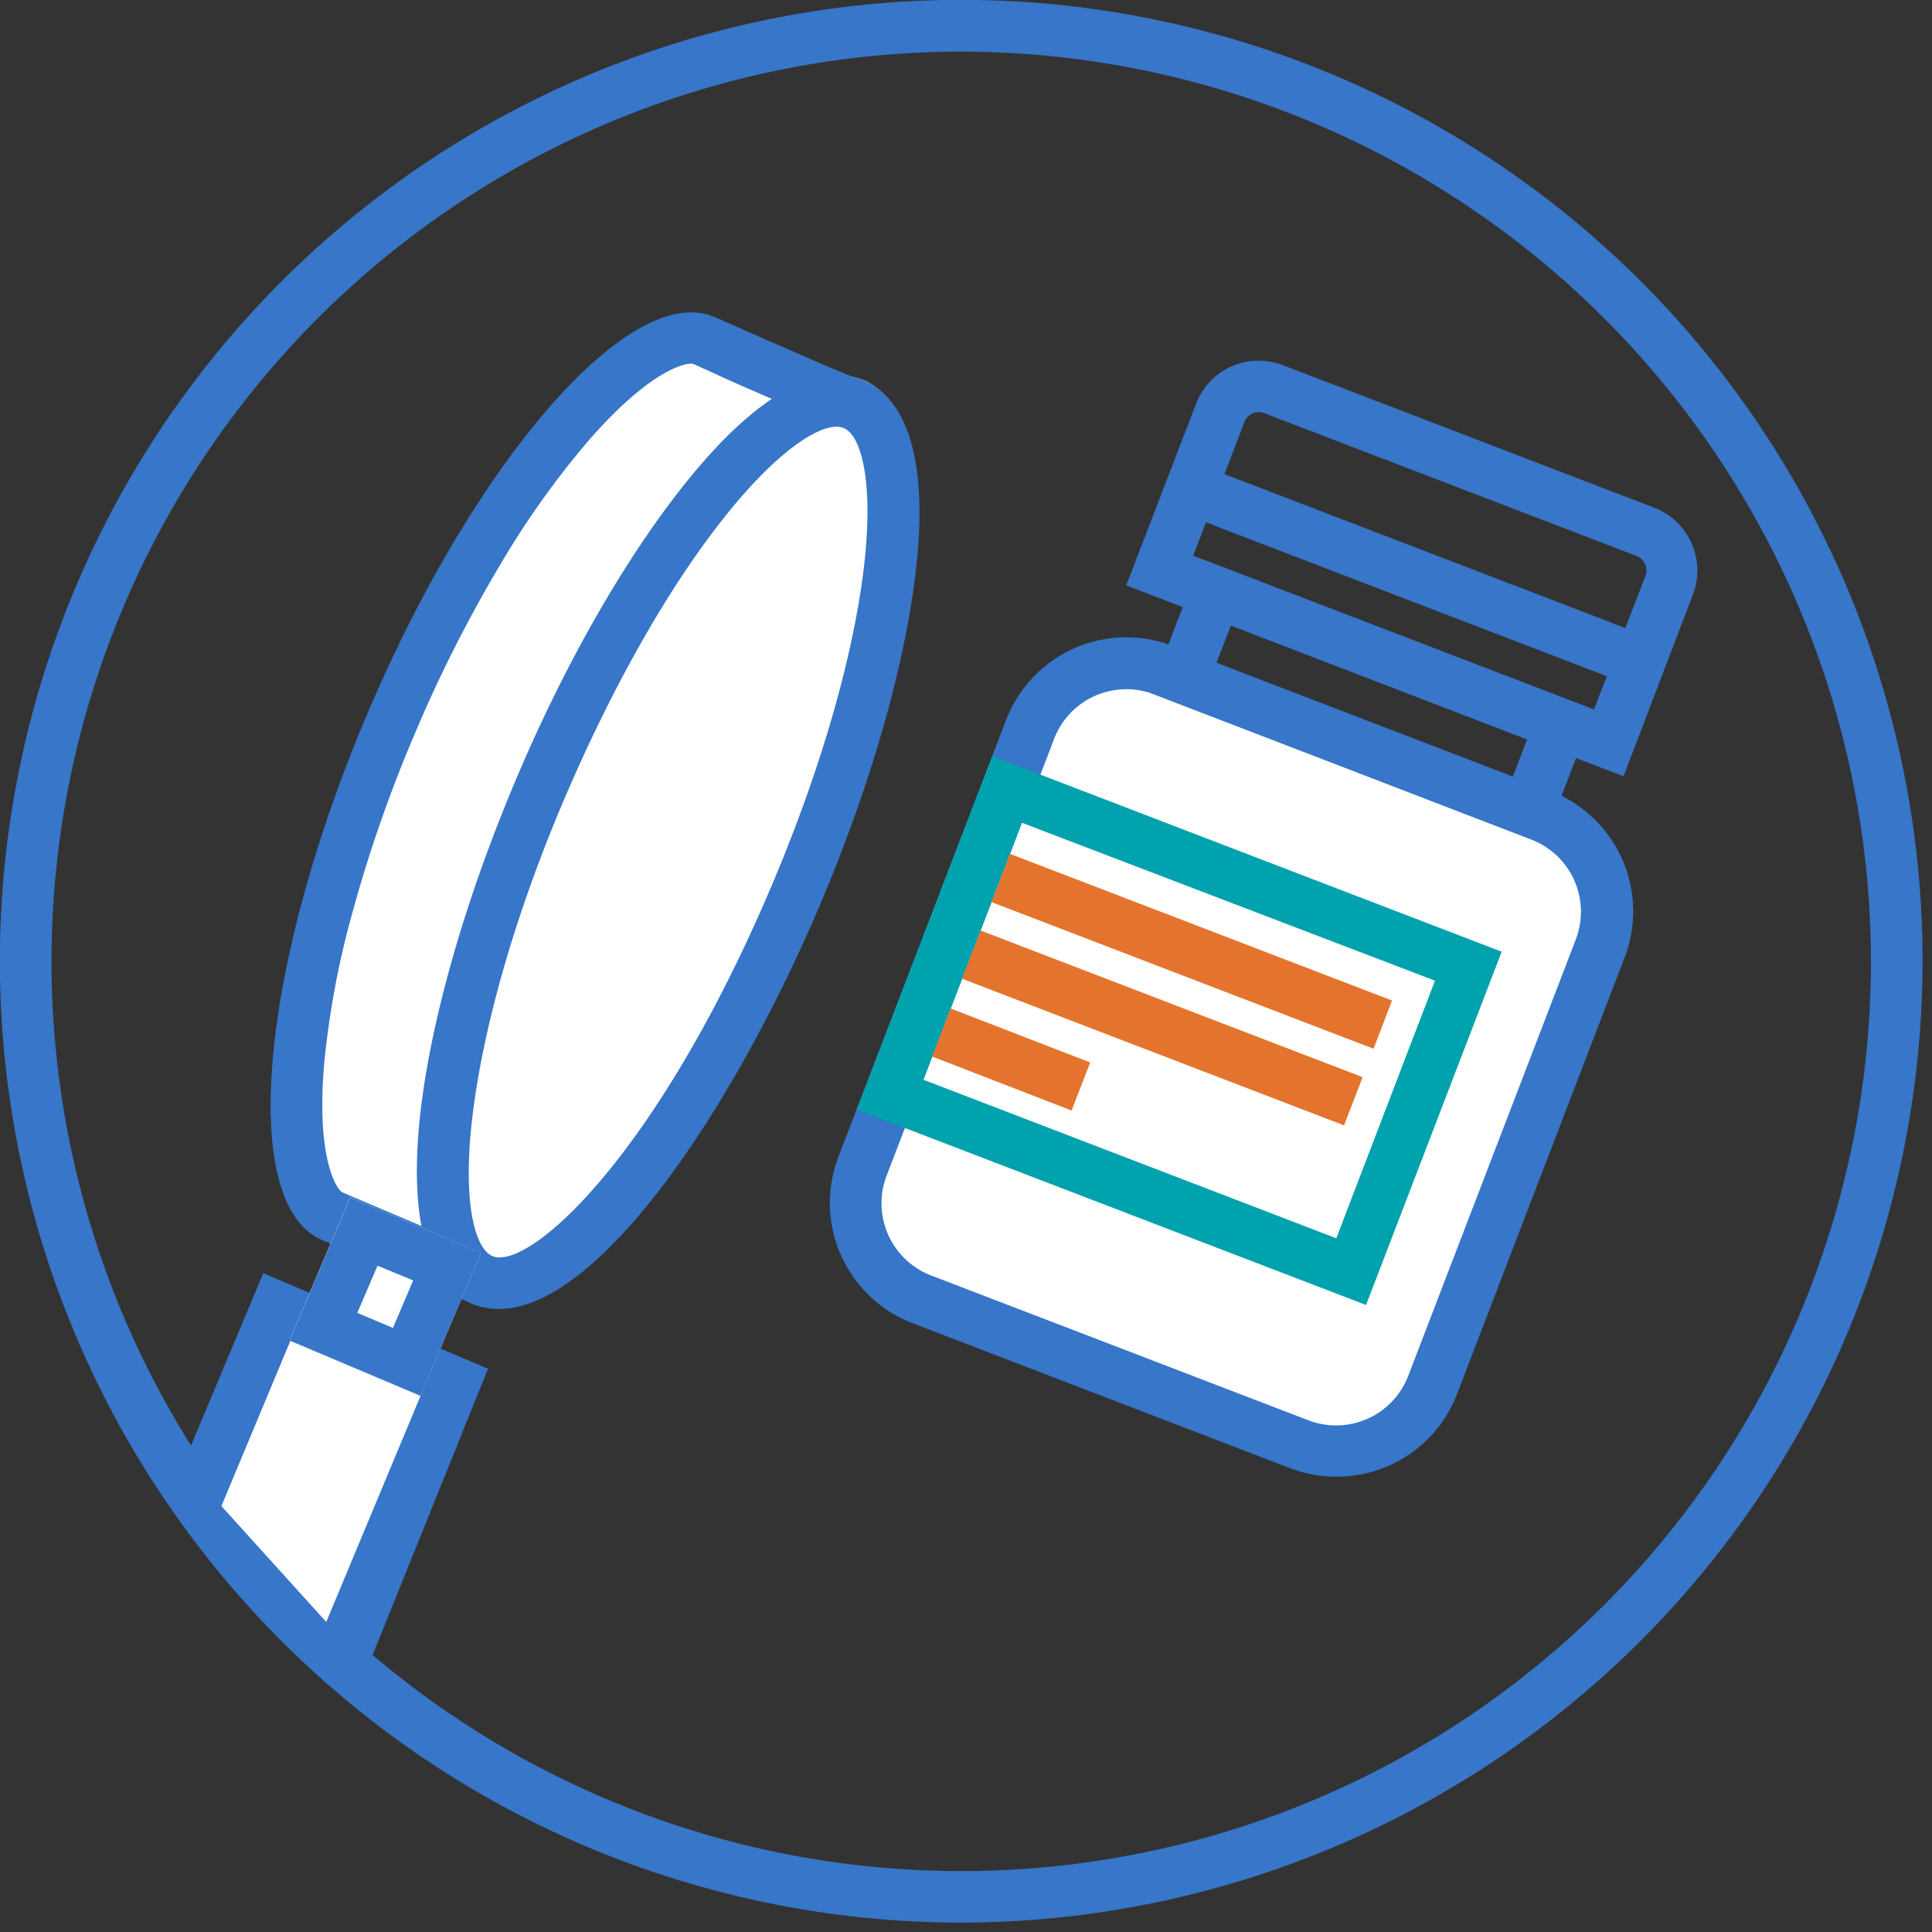
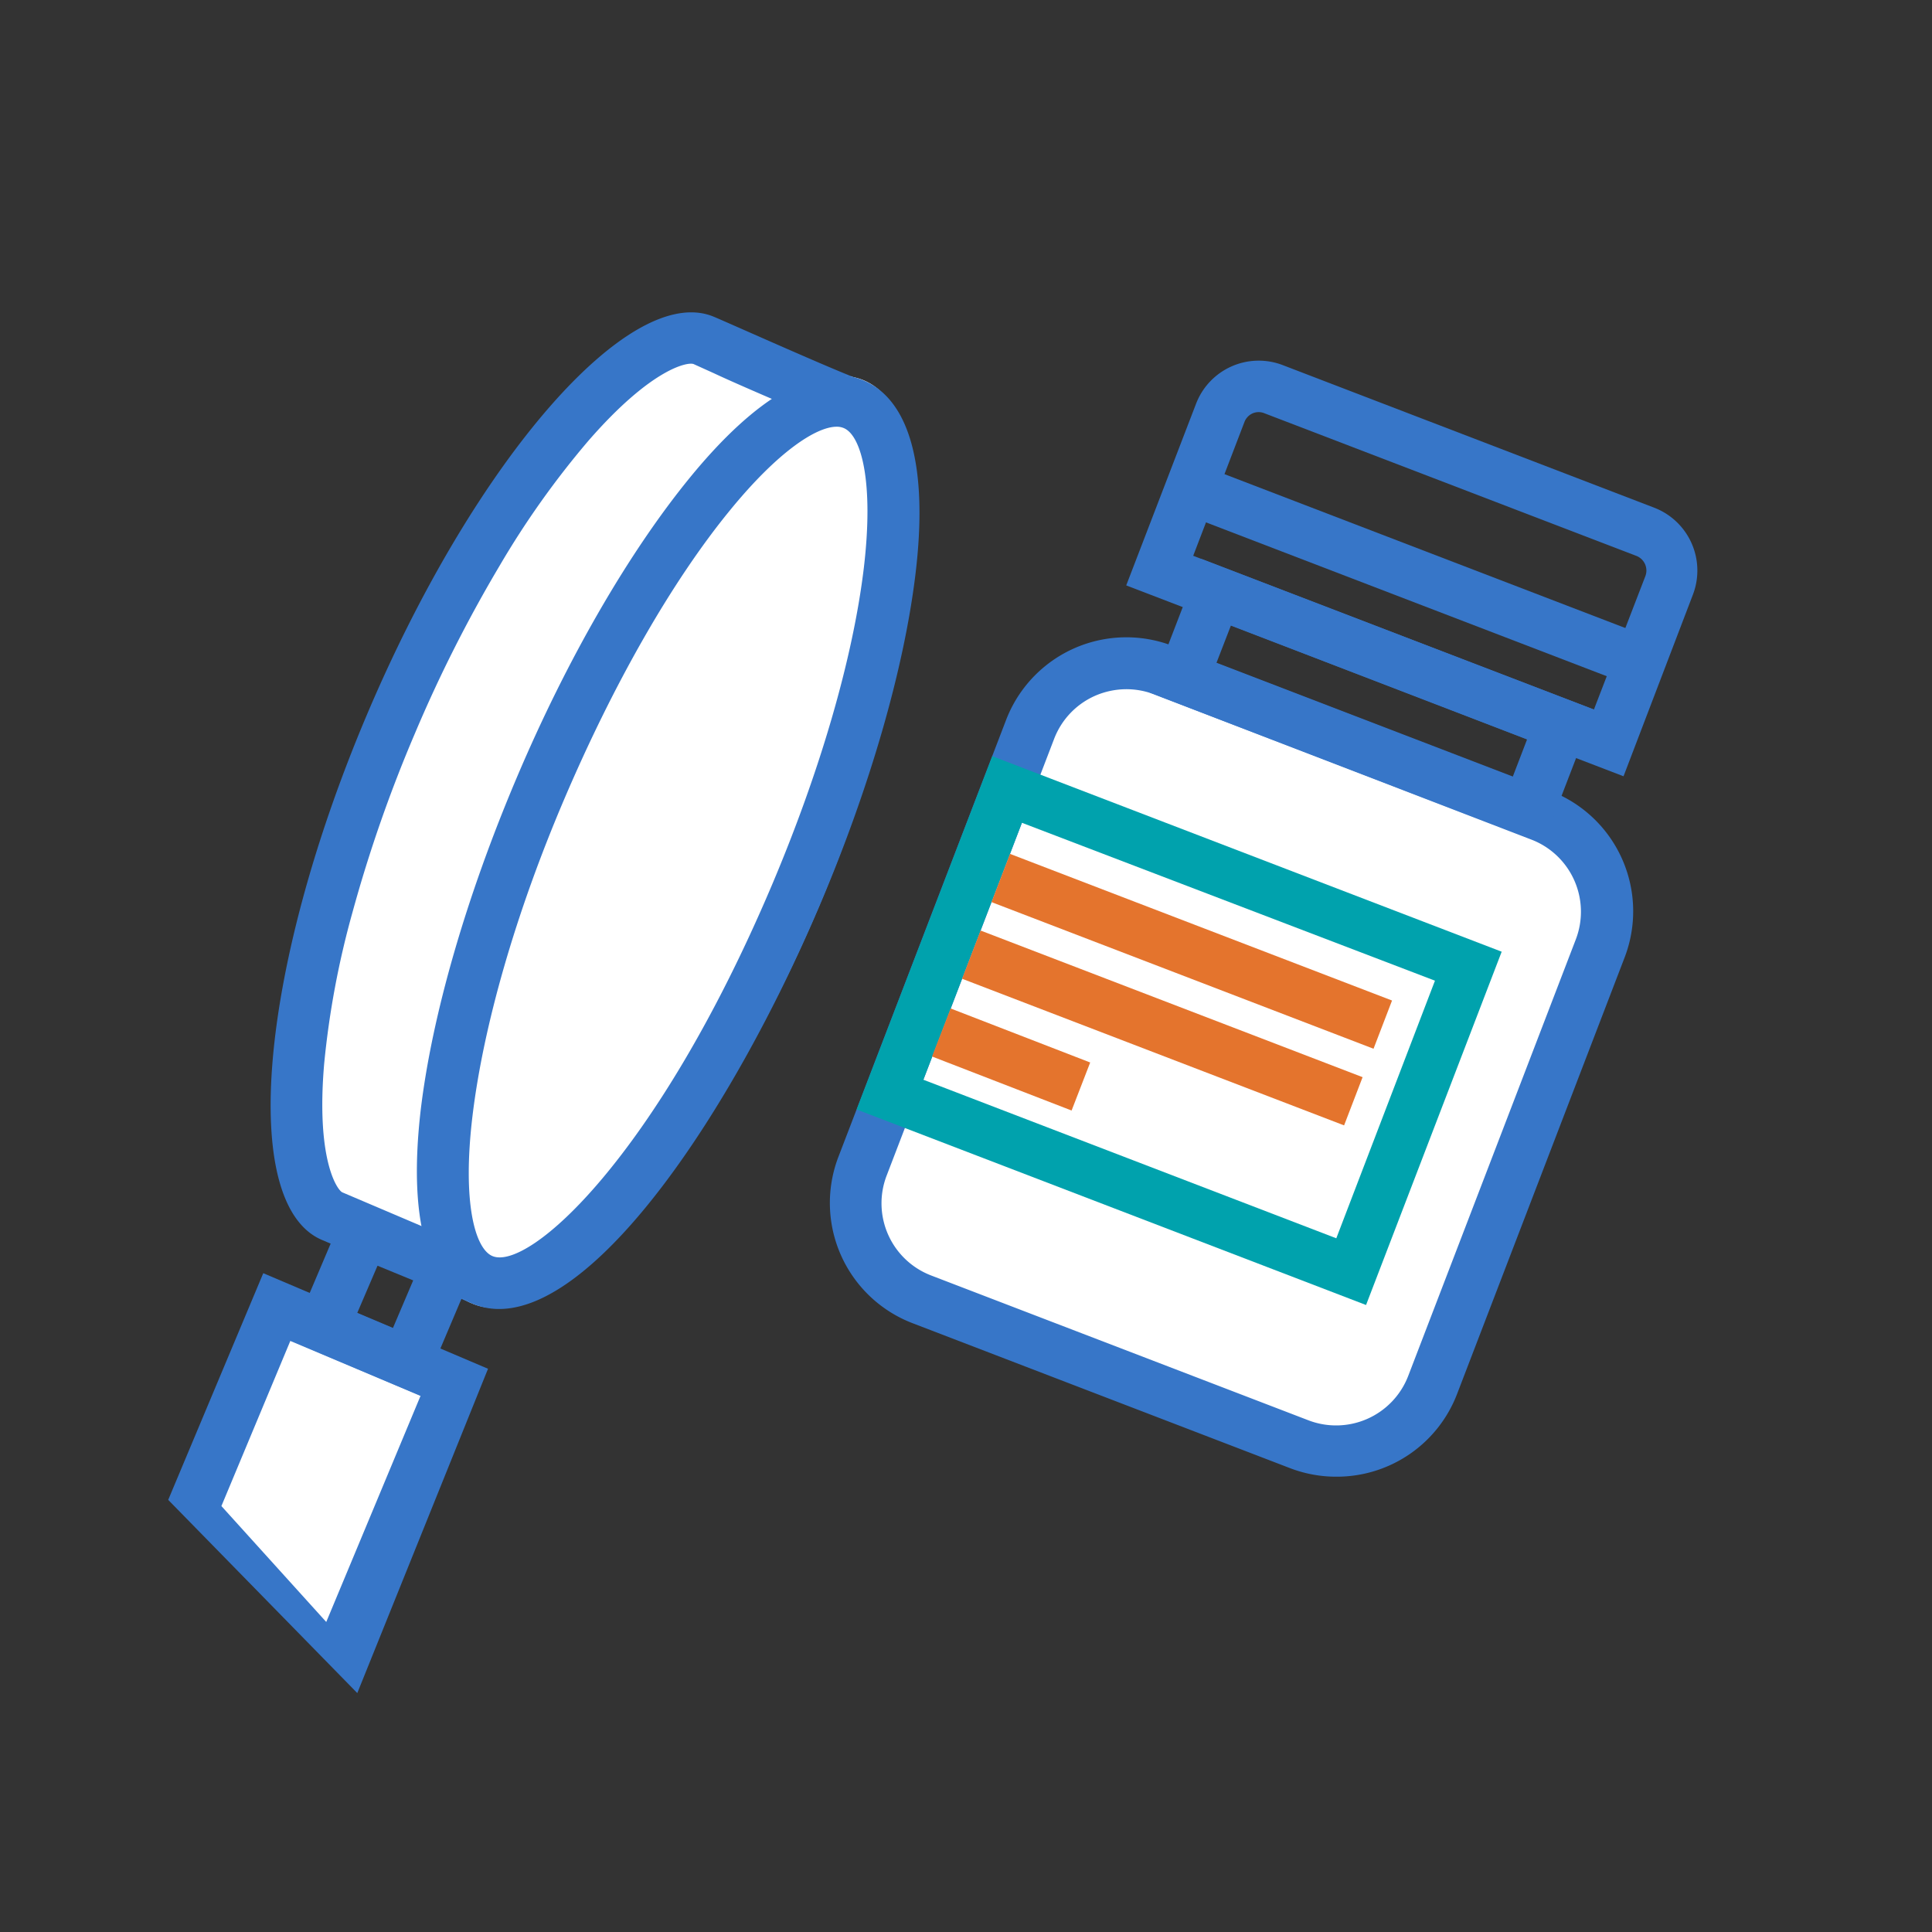
<svg xmlns="http://www.w3.org/2000/svg" id="Layer_1" data-name="Layer 1" width="150" height="150" viewBox="0 0 150 150">
  <rect x="0" y="0" width="150" height="150" fill="#333333" stroke="none" />
  <defs>
    <style>.cls-1{fill:#3776c8;}.cls-2{fill:#fff;}.cls-3{fill:#00a2ad;}.cls-4{fill:#e4742d;}</style>
  </defs>
  <g id="Group_391" data-name="Group 391">
    <g id="Group_364" data-name="Group 364">
      <g id="Ellipse_13" data-name="Ellipse 13">
        <g id="Ellipse_16" data-name="Ellipse 16">
-           <path class="cls-1" d="M75.2,150a74.64,74.64,0,1,1,74.63-74.63A74.72,74.72,0,0,1,75.2,150Zm0-145.26a70.63,70.63,0,1,0,70.62,70.63A70.7,70.7,0,0,0,75.2,4.74Z" transform="translate(-0.56 -0.73)" />
-         </g>
+           </g>
      </g>
    </g>
    <g id="Group_384" data-name="Group 384">
      <g id="Group_383" data-name="Group 383">
        <g id="Rectangle_80" data-name="Rectangle 80">
          <rect class="cls-2" x="70" y="59.11" width="52.3" height="47.39" rx="8.01" transform="translate(-16.17 142.16) rotate(-69)" />
          <path class="cls-1" d="M104.29,115.38a10,10,0,0,1-3.59-.67L71.43,103.47a10,10,0,0,1-5.77-12.94l13-33.87a10,10,0,0,1,13-5.76l29.27,11.24a10,10,0,0,1,5.76,12.94l-13,33.87a10,10,0,0,1-9.35,6.43ZM88,54.24a6.11,6.11,0,0,0-2.44.52A6,6,0,0,0,82.4,58.1L69.4,92a6,6,0,0,0,3.46,7.76L102.14,111a6,6,0,0,0,7.76-3.46l13-33.86a6,6,0,0,0-3.46-7.77L90.17,54.64A6,6,0,0,0,88,54.24Z" transform="translate(-0.56 -0.73)" />
        </g>
        <g id="Path_181" data-name="Path 181">
          <path class="cls-1" d="M126.61,61,88,46.18l5.42-14.1a5.21,5.21,0,0,1,6.74-3L129,40.15a5.23,5.23,0,0,1,3,6.74ZM93.2,43.88l31.11,11.94,4-10.37a1.22,1.22,0,0,0-.7-1.56L98.74,32.82a1.18,1.18,0,0,0-.92,0,1.2,1.2,0,0,0-.64.67Z" transform="translate(-0.56 -0.73)" />
        </g>
        <g id="Rectangle_81" data-name="Rectangle 81">
          <path class="cls-1" d="M120.37,66.23,89.83,54.51l4-10.39,30.54,11.72ZM95,52.21l23,8.85,1.12-2.92L96.13,49.29Z" transform="translate(-0.56 -0.73)" />
        </g>
        <g id="Rectangle_82" data-name="Rectangle 82">
          <path class="cls-3" d="M106.62,102.05,67.07,86.87,77.6,59.44l39.55,15.18ZM72.25,84.56l32.06,12.31,7.66-20L79.9,64.61Z" transform="translate(-0.56 -0.73)" />
        </g>
        <g id="Line_24" data-name="Line 24">
          <rect class="cls-4" x="91.08" y="58.71" width="4.01" height="31.77" transform="translate(-10.47 134.03) rotate(-69)" />
        </g>
        <g id="Line_25" data-name="Line 25">
          <rect class="cls-4" x="88.79" y="64.66" width="4.01" height="31.77" transform="translate(-17.49 135.71) rotate(-69)" />
        </g>
        <g id="Line_26" data-name="Line 26">
          <rect class="cls-4" x="77.24" y="76.75" width="4.01" height="11.65" transform="matrix(0.36, -0.93, 0.93, 0.36, -26.82, 126.23)" />
        </g>
        <g id="Line_27" data-name="Line 27">
          <rect class="cls-1" x="108.46" y="26.72" width="4.01" height="37.32" transform="translate(27.95 131.52) rotate(-69)" />
        </g>
      </g>
    </g>
    <g id="Group_390" data-name="Group 390">
      <g id="Group_389" data-name="Group 389">
        <g id="Path_185" data-name="Path 185">
          <path class="cls-2" d="M36.08,99.28,33.17,98l-6.82-2.89c-1.22-.52-1.88-2.15-2.21-3.42a26.22,26.22,0,0,1-.41-8.58A69.71,69.71,0,0,1,26,71.05,113,113,0,0,1,37.62,43.66a69.52,69.52,0,0,1,7.14-10A26.52,26.52,0,0,1,51.21,28c1.15-.65,2.77-1.31,4-.79l1.6.71c1.84.81,4.9,2.16,7.13,3.11l1,.4C60.63,41.49,40.34,89.3,36.08,99.28Z" transform="translate(-0.56 -0.73)" />
          <path class="cls-1" d="M54.42,29c-.43-.19-3.24.29-8.15,5.92a67.6,67.6,0,0,0-6.93,9.75,106.88,106.88,0,0,0-6.59,13.06,108,108,0,0,0-4.82,13.82,67.78,67.78,0,0,0-2.2,11.75c-.64,7.45,1,9.8,1.4,10L35,96.65c5.23-12.28,22-51.87,27.25-64.19-2.11-.91-4.66-2-6.26-2.75L54.42,29M56,25.33c1,.41,11.46,5.11,11.57,4.91,0,.1-30.41,71.67-30.43,71.66L25.56,97c-6.47-2.75-4.9-21,3.5-40.81S49.52,22.58,56,25.33Z" transform="translate(-0.56 -0.73)" />
        </g>
      </g>
      <g id="Group_385" data-name="Group 385">
        <g id="Ellipse_17" data-name="Ellipse 17">
          <ellipse class="cls-2" cx="52.43" cy="66.11" rx="38.93" ry="12.73" transform="translate(-29.47 87.8) rotate(-67)" />
          <path class="cls-1" d="M39.31,102.36a5.38,5.38,0,0,1-2.09-.42c-3.58-1.52-4.95-6.71-4-15,.88-7.39,3.53-16.56,7.45-25.81S49.39,43.61,54.1,37.84c5.28-6.47,10-9.08,13.54-7.56s5,6.7,4,15c-.89,7.39-3.53,16.56-7.46,25.8C57.25,87.34,46.91,102.36,39.31,102.36Zm26.21-68.5c-1.58,0-4.56,1.92-8.31,6.52-4.48,5.48-9,13.41-12.81,22.32s-6.32,17.69-7.16,24.71c-.8,6.7.2,10.27,1.55,10.84,2.8,1.18,12.71-7.63,21.67-28.73,3.78-8.91,6.33-17.69,7.17-24.72.79-6.69-.21-10.26-1.55-10.83h0A1.4,1.4,0,0,0,65.52,33.86Z" transform="translate(-0.56 -0.73)" />
        </g>
      </g>
      <g id="Path_186" data-name="Path 186">
        <path class="cls-2" d="M27.64,129.47,16.53,117.14l6.62-15.85L37,107.12Z" transform="translate(-0.56 -0.73)" />
        <path class="cls-1" d="M33.22,109.11,23.1,104.84l-5.35,12.82,8.14,9,7.33-17.58M38.45,107,28.3,132.18l-14.68-15L21,99.58Z" transform="translate(-0.56 -0.73)" />
      </g>
      <g id="Rectangle_84" data-name="Rectangle 84">
-         <rect class="cls-2" x="24.46" y="95.89" width="12.03" height="11.03" transform="translate(-75.34 89.09) rotate(-67)" />
        <path class="cls-1" d="M33.2,109.09l-10.15-4.31,4.7-11.07L37.9,98Zm-4.9-6.43,2.77,1.17,1.57-3.69L29.87,99Z" transform="translate(-0.56 -0.73)" />
      </g>
    </g>
  </g>
</svg>